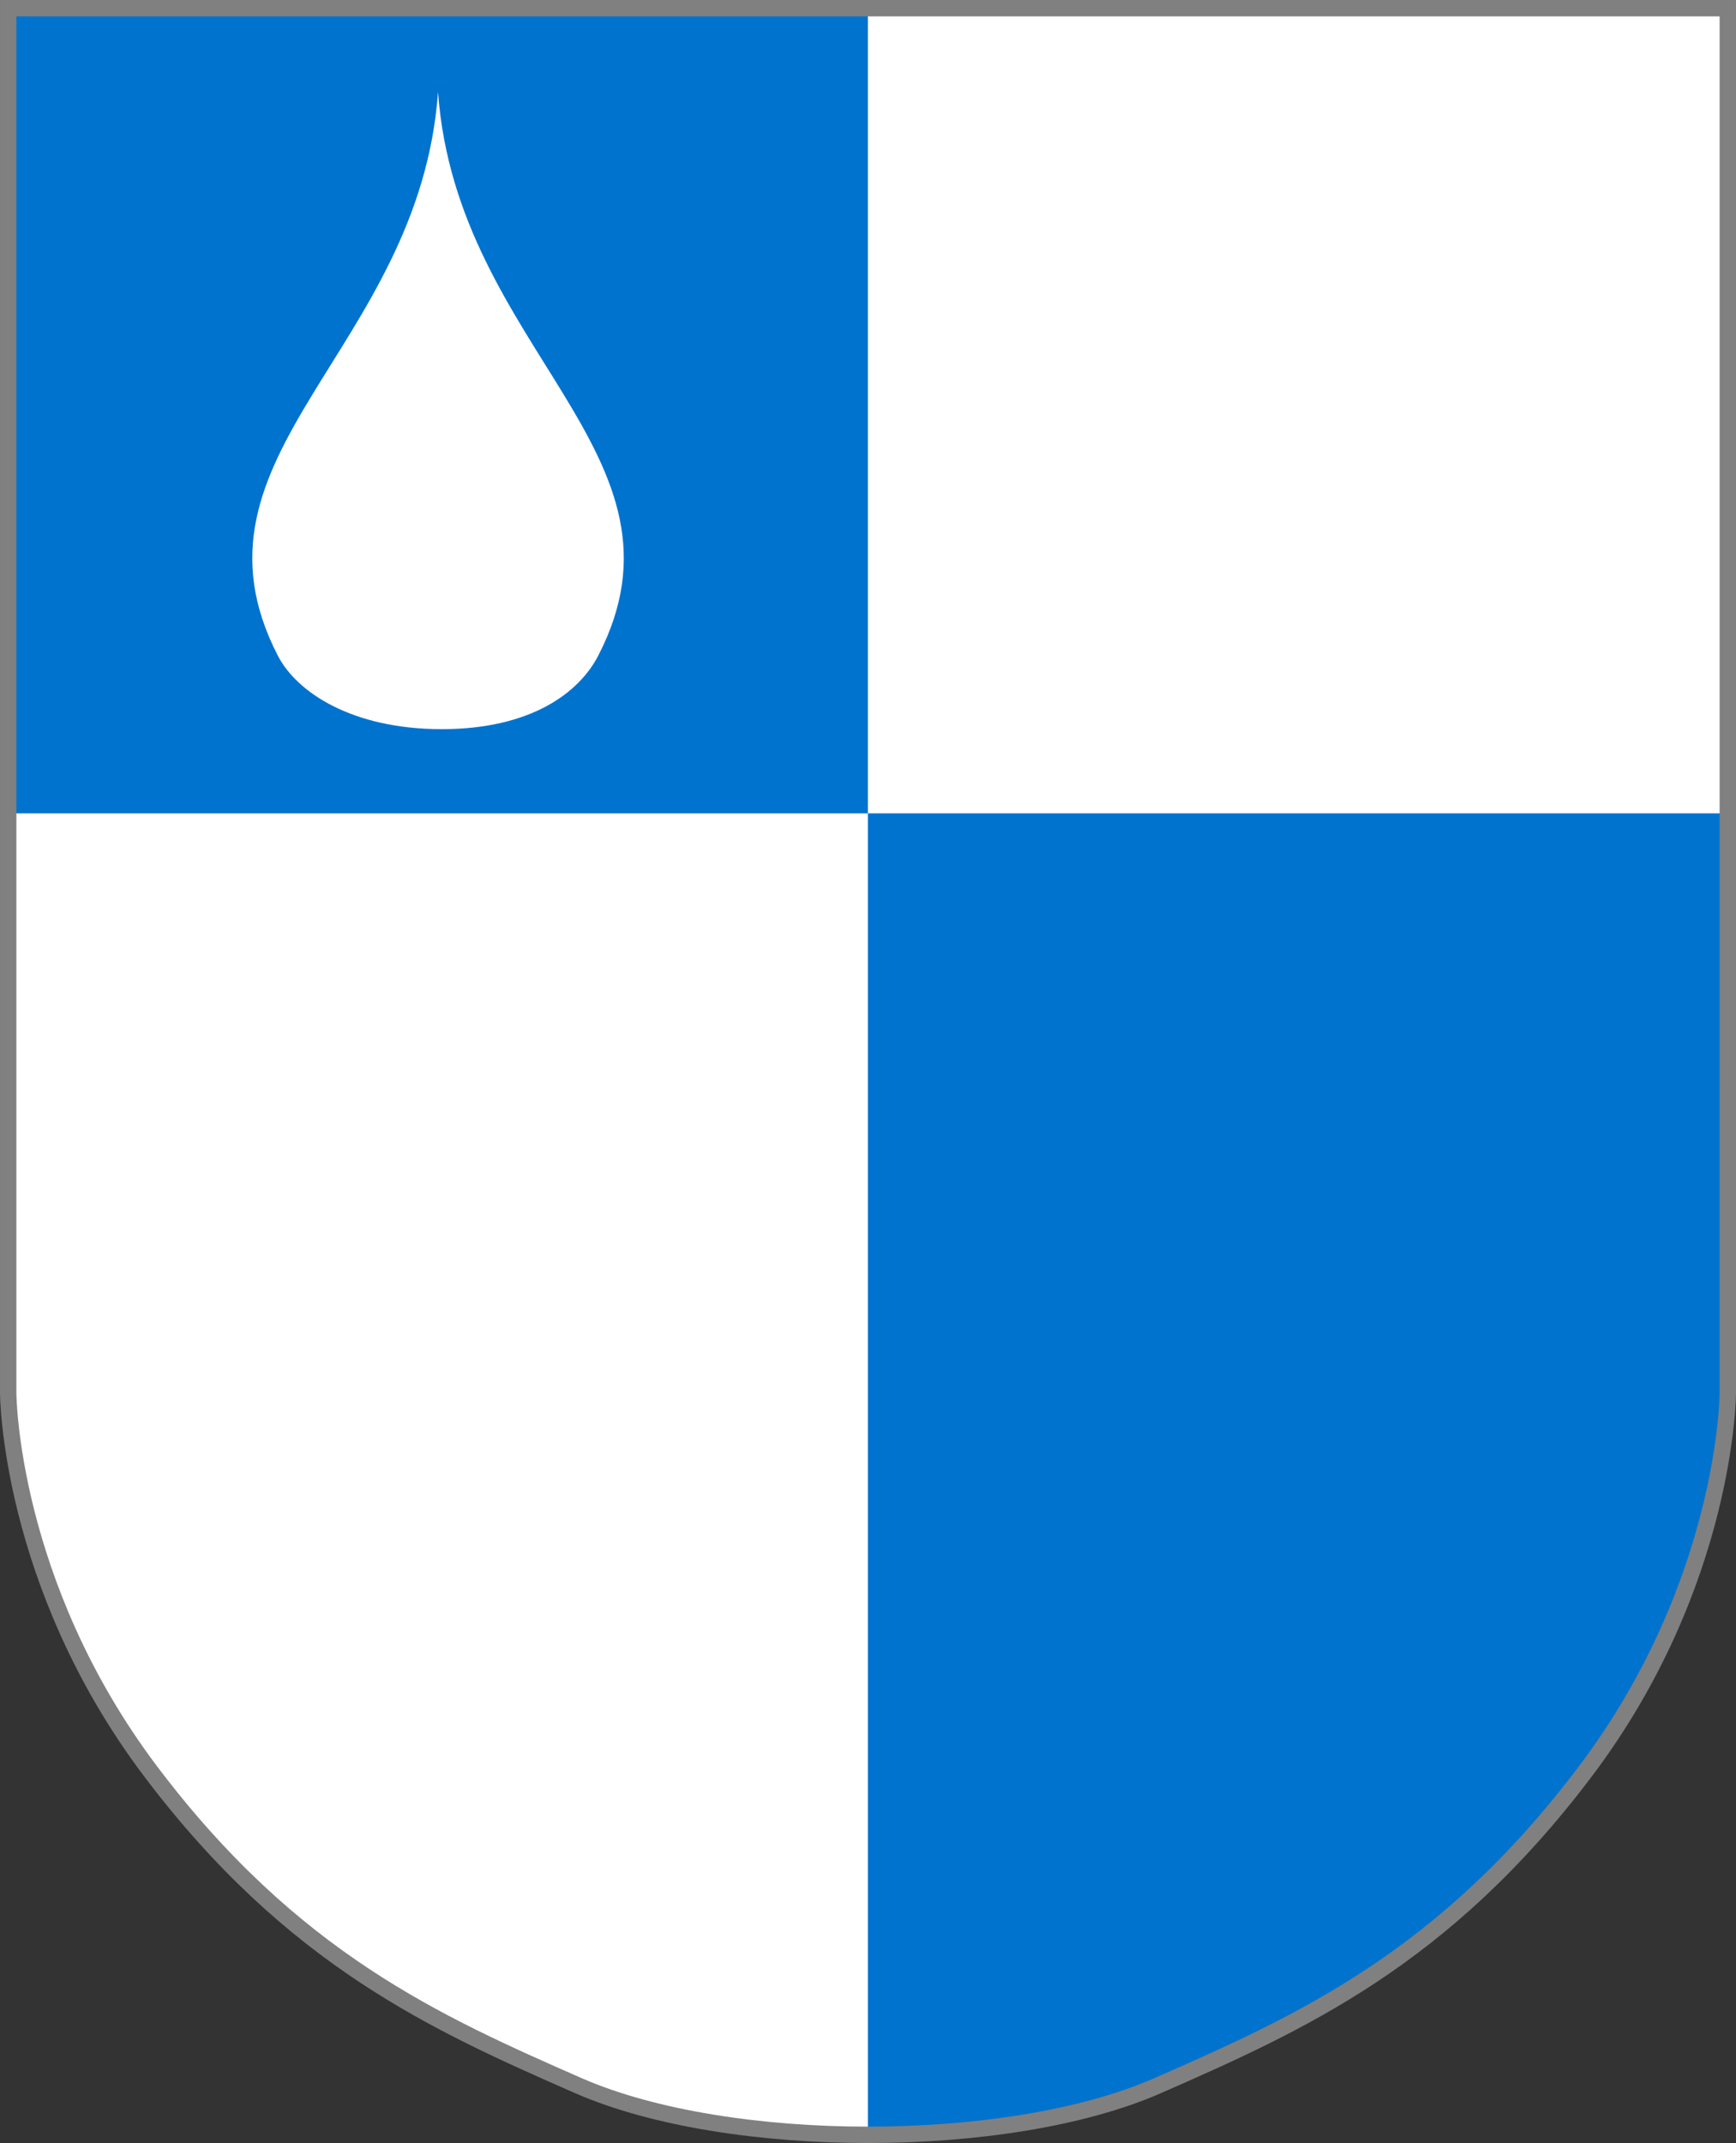
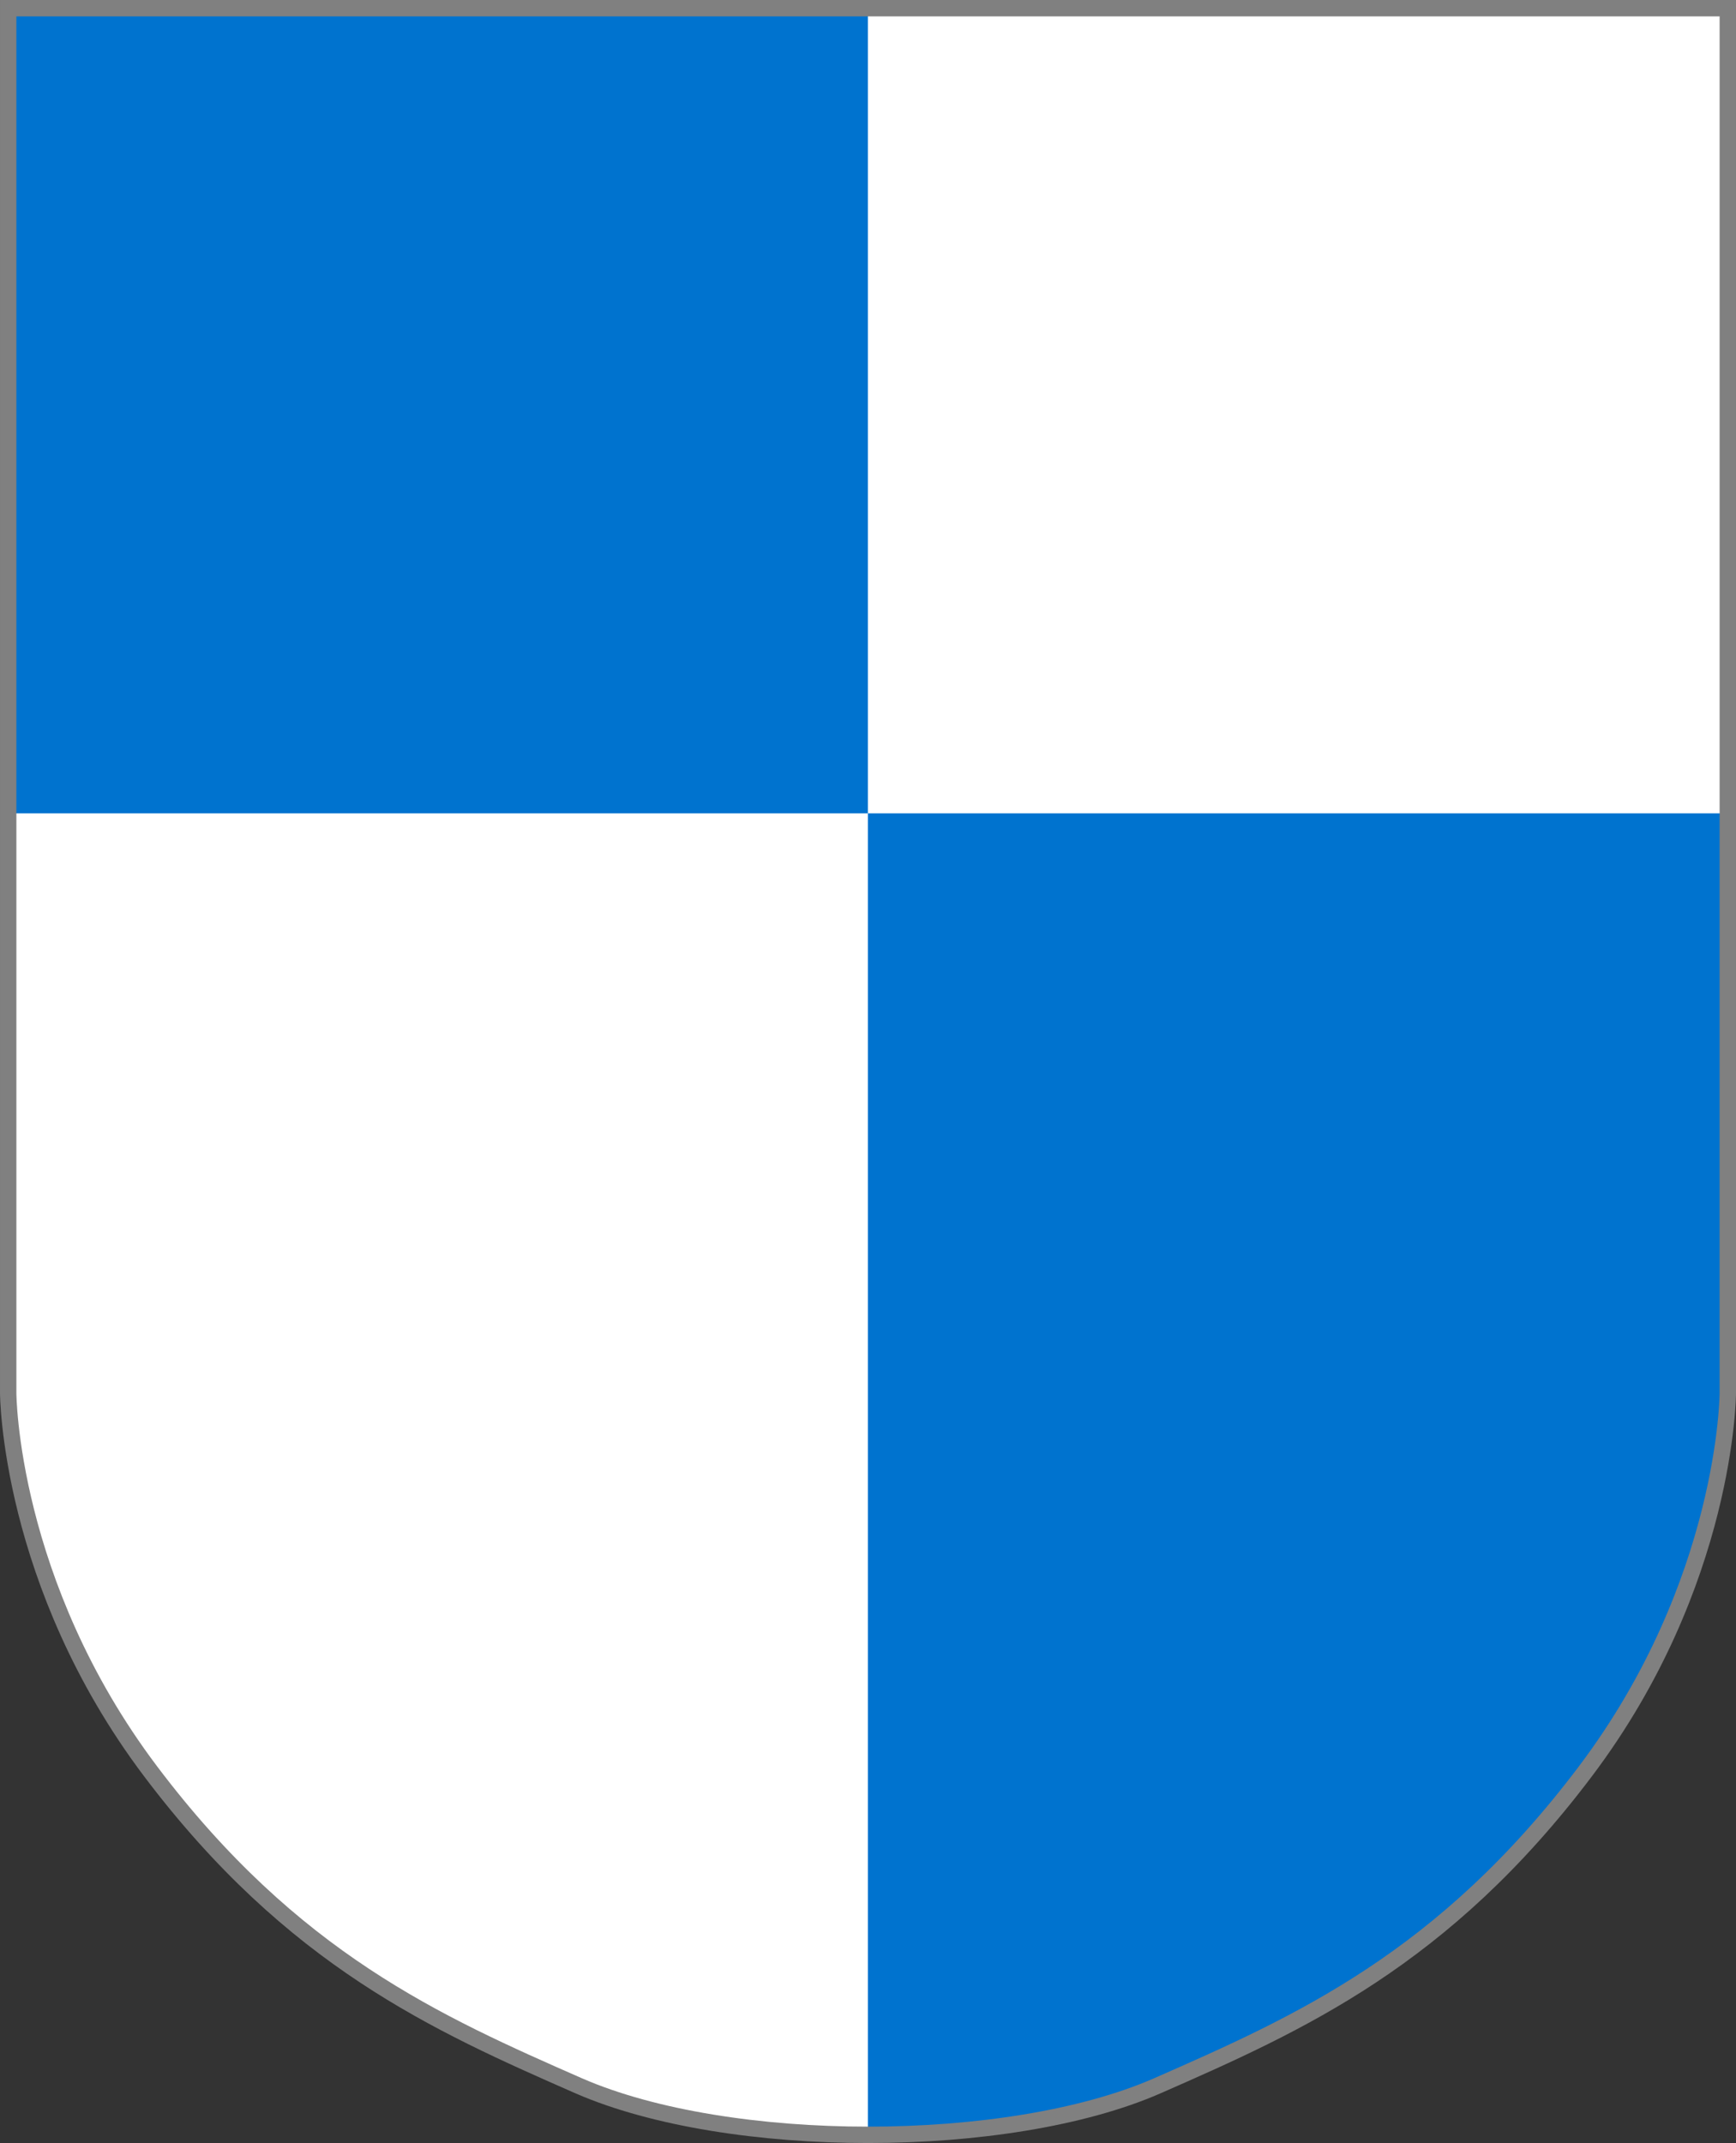
<svg xmlns="http://www.w3.org/2000/svg" xml:space="preserve" width="106mm" height="130.848mm" version="1.1" style="shape-rendering:geometricPrecision; text-rendering:geometricPrecision; image-rendering:optimizeQuality; fill-rule:evenodd; clip-rule:evenodd" viewBox="0 0 10608.79 13095.68">
  <rect x="0" y="0" width="10608.79" height="13095.68" fill="#333333" stroke="none" />
  <defs>
    <style type="text/css">
   
    .str0 {stroke:gray;stroke-width:100.08;stroke-miterlimit:22.926}
    .fil2 {fill:none}
    .fil1 {fill:#0073CF}
    .fil0 {fill:white}
   
  </style>
  </defs>
  <g id="Layer_x0020_1">
    <g id="_2122577470400">
-       <path class="fil0" d="M10558.71 6592.62l0 1920.03c0,0 -2.56,1160.76 -869.93,2311.24 -867.35,1150.48 -1750.16,1541.68 -2617.52,1922.61 -913.69,398.92 -2617.53,398.92 -3533.79,0 -867.37,-380.93 -1750.17,-772.13 -2617.53,-1922.61 -867.37,-1150.48 -869.94,-2311.24 -869.94,-2311.24l0 -1920.03 0 -6542.54 10508.7 0 0 6542.54z" />
+       <path class="fil0" d="M10558.71 6592.62l0 1920.03c0,0 -2.56,1160.76 -869.93,2311.24 -867.35,1150.48 -1750.16,1541.68 -2617.52,1922.61 -913.69,398.92 -2617.53,398.92 -3533.79,0 -867.37,-380.93 -1750.17,-772.13 -2617.53,-1922.61 -867.37,-1150.48 -869.94,-2311.24 -869.94,-2311.24l0 -1920.03 0 -6542.54 10508.7 0 0 6542.54" />
      <path class="fil1" d="M10558.71 6592.62l0 1920.02c0,0 -2.56,1160.77 -869.93,2311.25 -867.35,1150.48 -1750.15,1541.69 -2617.52,1922.61 -457.24,199.65 -1112.34,299.35 -1767.63,299.17l0 -8075.32 -5253.62 0 0 -4920.25 5253.62 0 0 4920.25 5255.08 0 0 1622.28z" />
-       <path class="fil0" d="M2699.6 4455.75c-546.87,0 -885.55,-224.55 -1001.07,-447.93 -636.86,-1231.47 863.98,-1864.95 978.33,-3445.18 114.36,1580.23 1615.19,2213.71 978.33,3445.18 -115.53,223.39 -408.73,447.93 -955.59,447.93z" />
      <path class="fil2 str0" d="M10558.75 6592.57l0 1920.03c0,0 -2.57,1160.76 -869.94,2311.25 -867.35,1150.48 -1750.15,1541.68 -2617.52,1922.61 -913.69,398.92 -2617.53,398.92 -3533.79,0 -867.36,-380.93 -1750.17,-772.13 -2617.53,-1922.61 -867.36,-1150.49 -869.93,-2311.25 -869.93,-2311.25l0 -1920.03 0 -6542.53 10508.7 0 0 6542.53z" />
    </g>
  </g>
</svg>